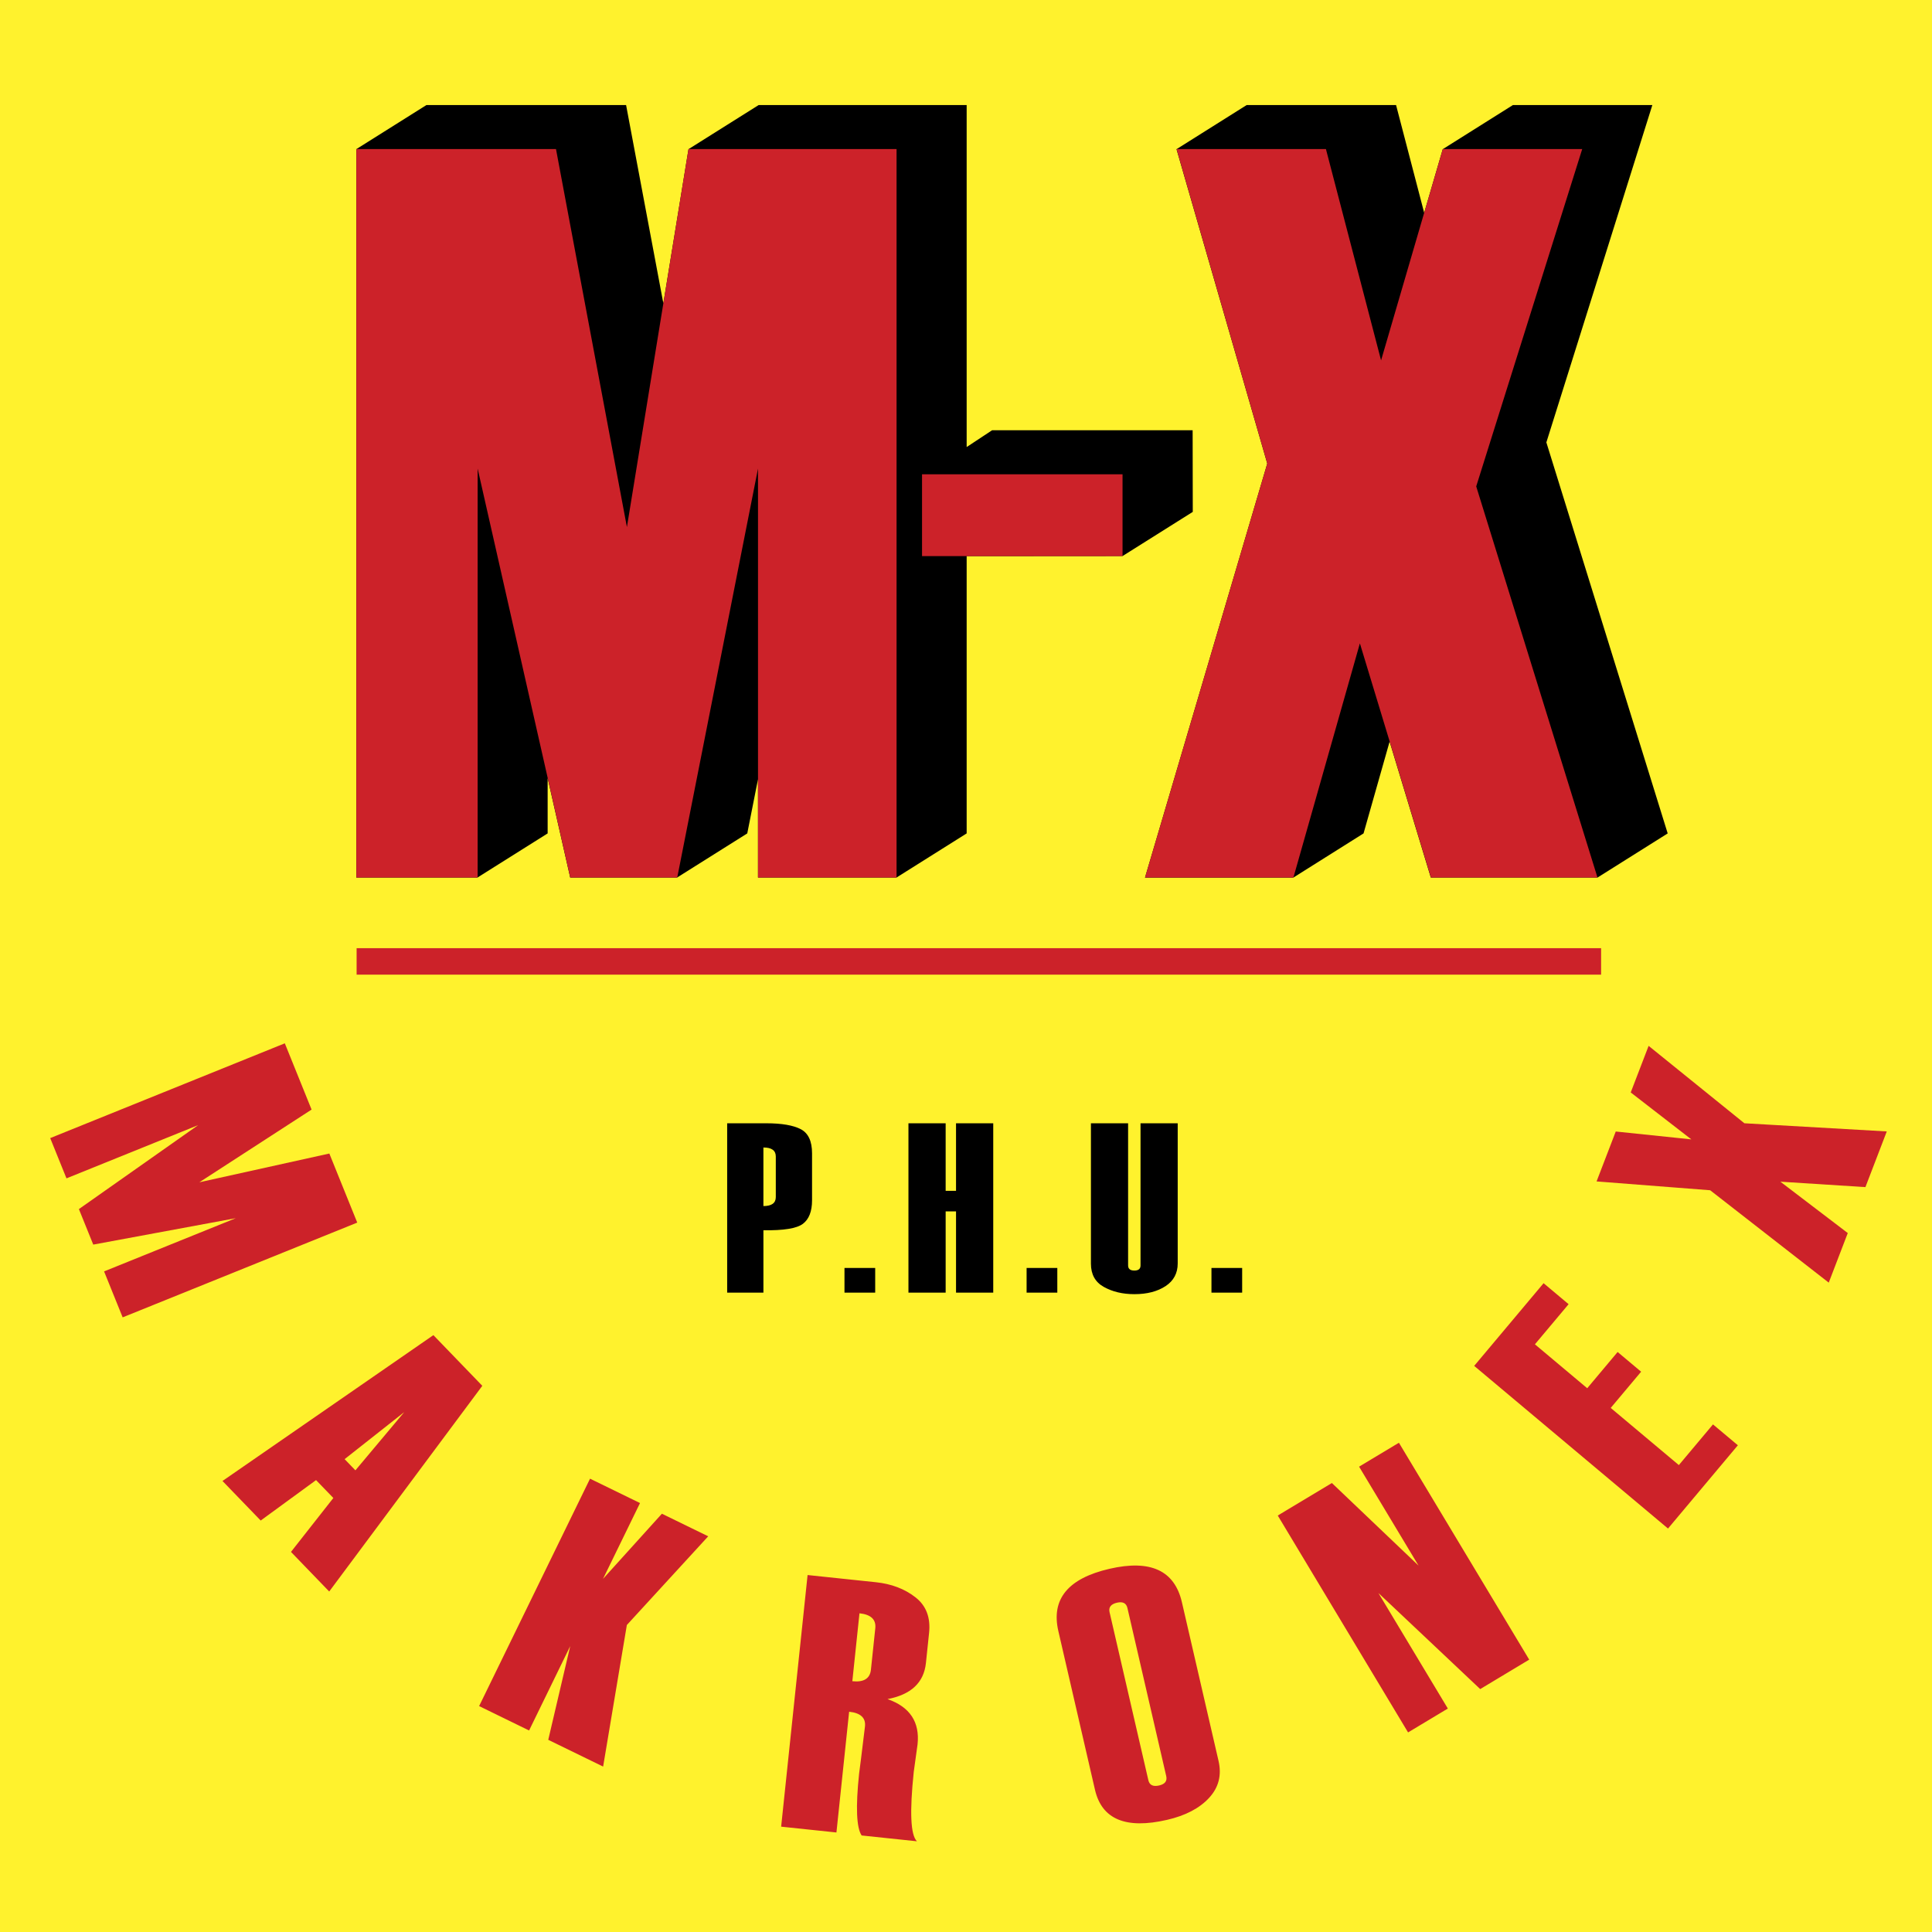
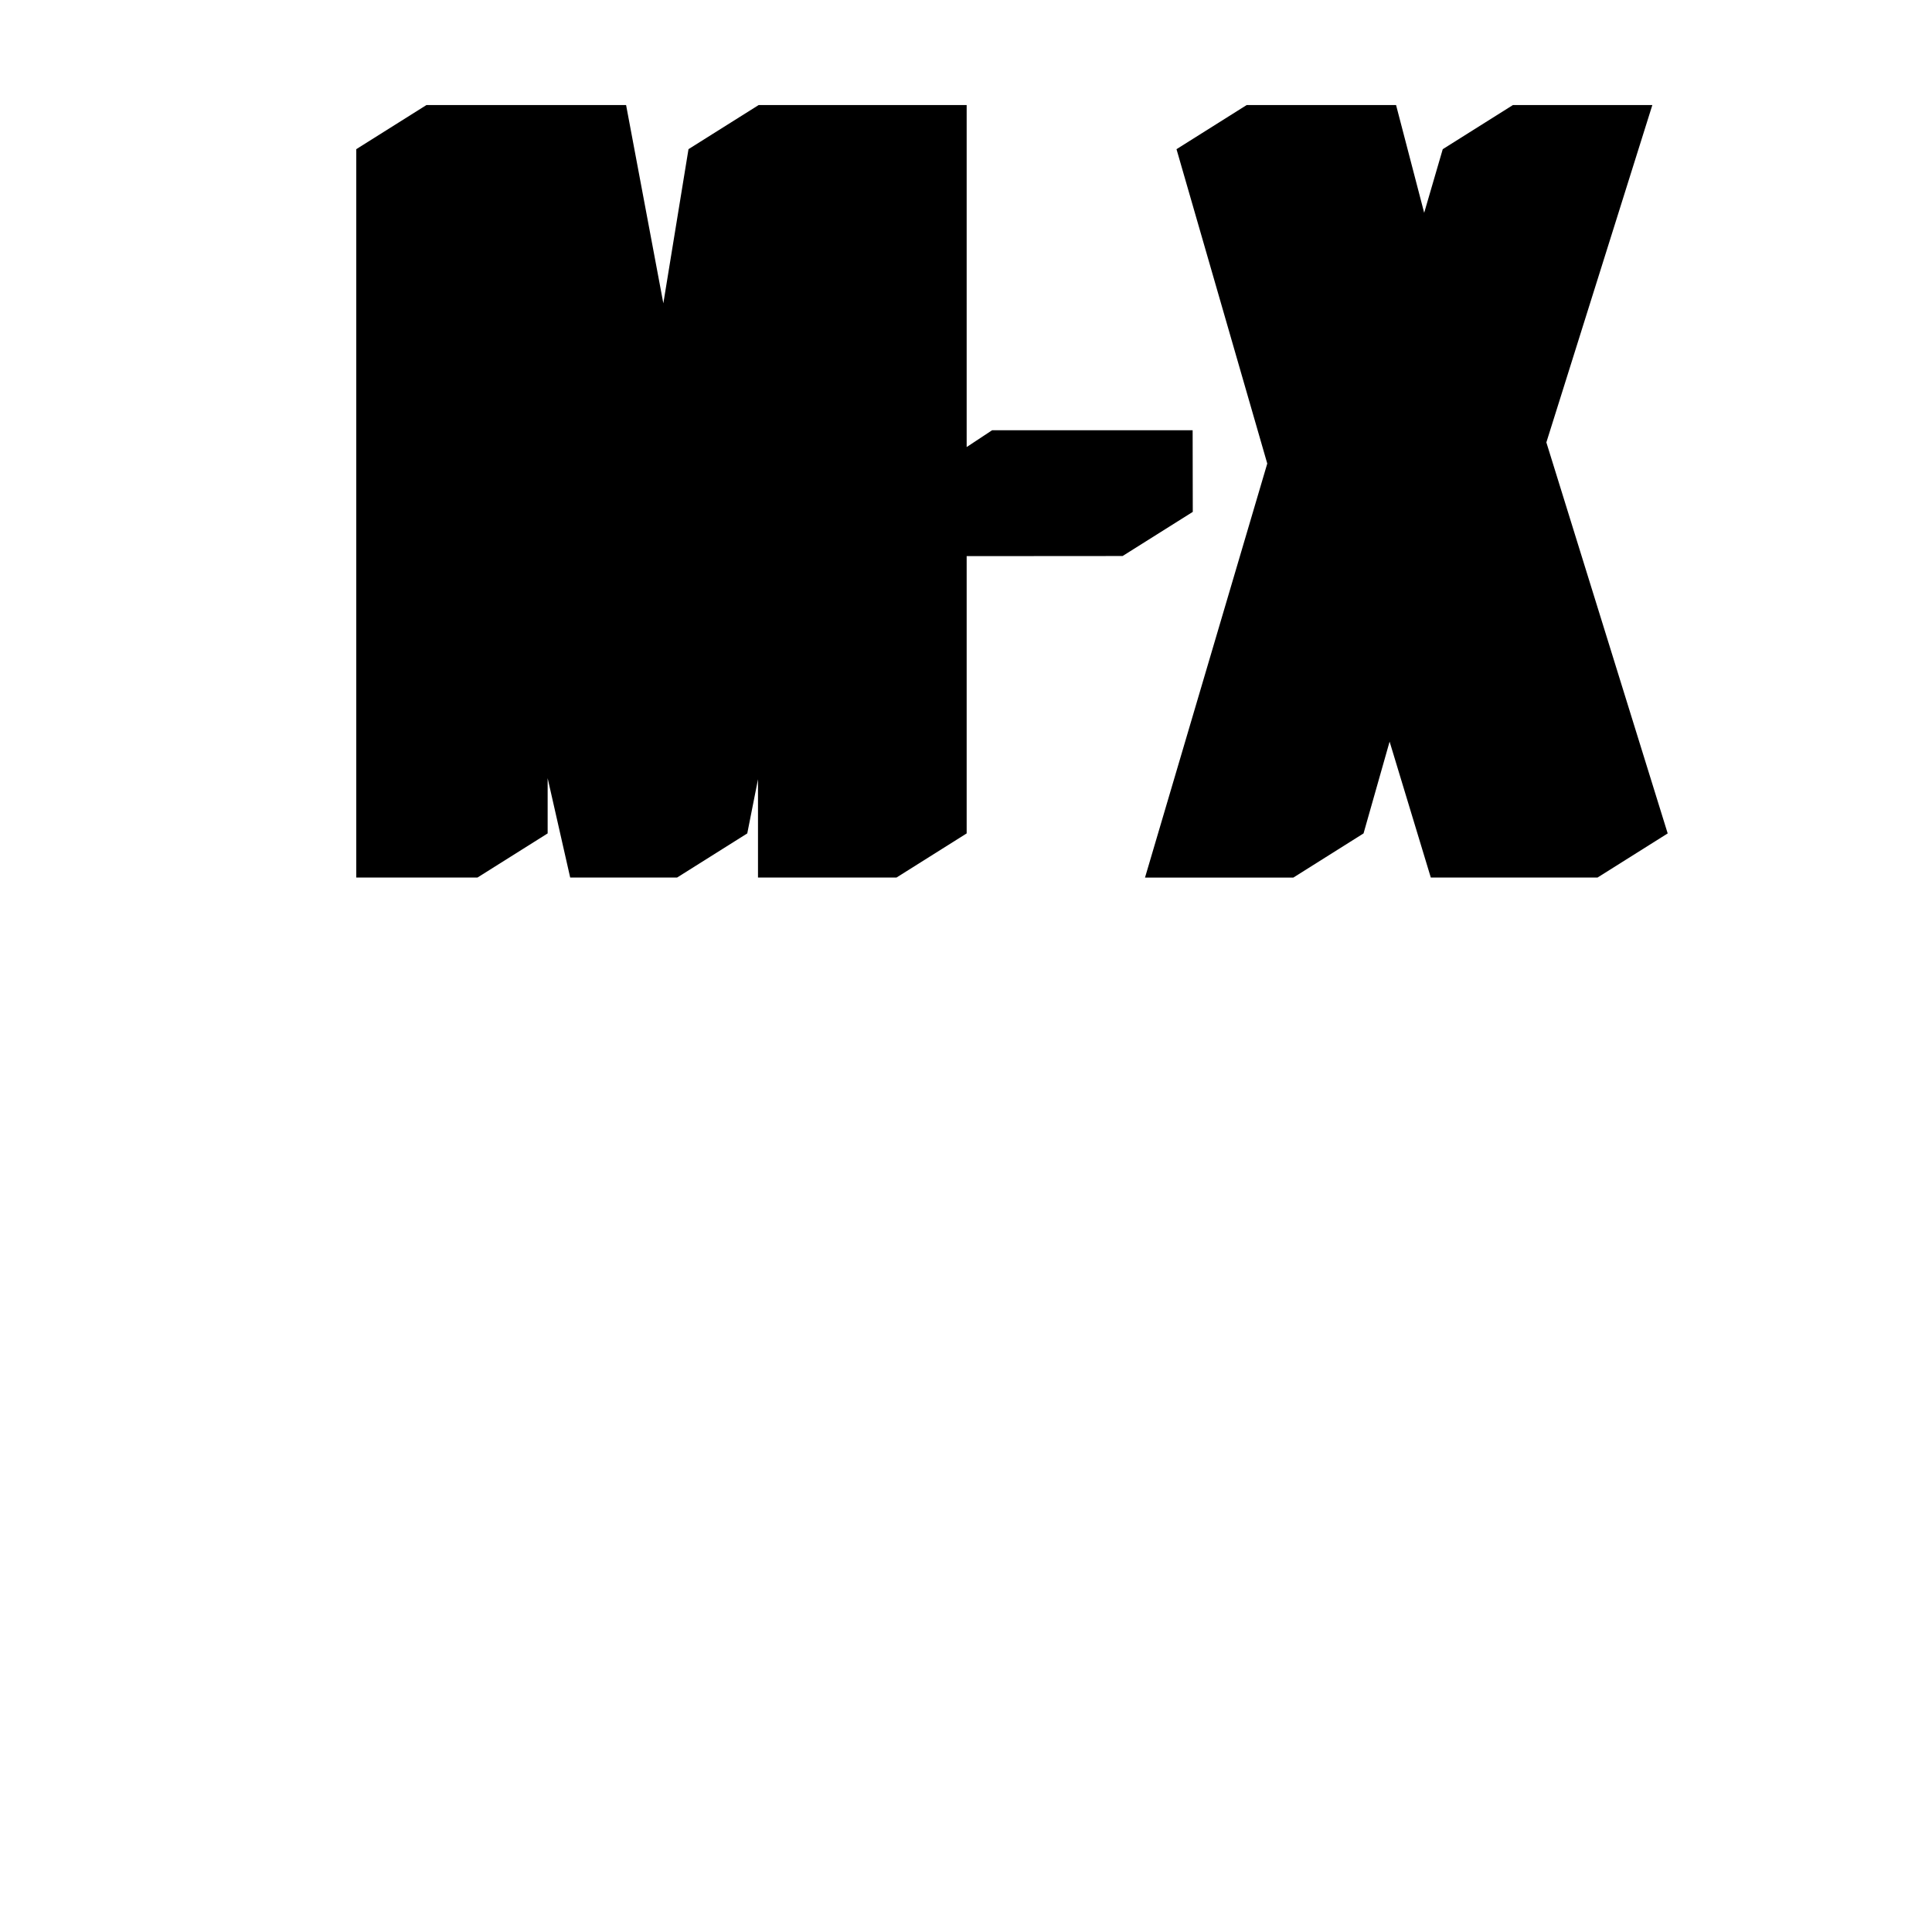
<svg xmlns="http://www.w3.org/2000/svg" width="2500" height="2500" viewBox="0 0 192.756 192.756">
  <g fill-rule="evenodd" clip-rule="evenodd">
-     <path fill="#fff22d" d="M0 0h192.756v192.756H0V0z" />
    <path d="M96.445 55.485l15.557-.011 7.002-4.404-.014-8.145H98.984l-2.54 1.677V10.479h-20.75l-7.003 4.403-2.509 15.381-3.717-19.784H42.549l-7.003 4.403v72.671h12.09l7.003-4.404V77.64l2.249 9.913h10.664l7.003-4.404 1.07-5.403v9.807h13.817l7.002-4.404V55.485h.001zm62.938 32.069h-16.631l-4.111-13.562-2.6 9.158-7.002 4.405h-14.801l12.197-41.306-9.055-31.365 7.002-4.404h14.904l2.805 10.75 1.852-6.346 7.002-4.404h13.91l-10.574 33.657 12.105 39.013-7.003 4.404z" />
-     <path d="M12.238 131.434l-1.854-4.586 13.14-5.309-14.22 2.635-1.432-3.543 11.901-8.377-13.14 5.311-1.623-4.016 23.406-9.457 2.671 6.611-11.197 7.254 12.969-2.869 2.784 6.891-23.405 9.455zm20.608 27.351l-3.815-3.951 4.227-5.379-1.725-1.785-5.523 4.035-3.812-3.947 21.041-14.551 4.881 5.055-15.274 20.523zm2.613-12.09l4.869-5.805-5.945 4.689 1.076 1.116zm24.715 29.557l-5.475-2.67 2.192-9.35-4.104 8.418-4.985-2.434 11.066-22.688 4.986 2.432-3.69 7.564 5.873-6.5 4.621 2.254-8.117 8.85-2.367 14.124zm31.308 7.453l-5.517-.58c-.516-.773-.604-2.826-.254-6.152l.004-.035.194-1.502c.256-2.084.385-3.15.39-3.193.09-.852-.439-1.344-1.581-1.463l-1.267 12.047-5.516-.58 2.638-25.105 6.812.717c1.551.162 2.867.662 3.939 1.496 1.077.834 1.532 2.02 1.37 3.561l-.315 3.006c-.206 1.951-1.483 3.152-3.831 3.598 2.233.779 3.23 2.285 2.997 4.512l-.379 2.738c-.423 4.013-.317 6.326.316 6.935zm-4.589-17.119l.435-4.133c.092-.873-.436-1.373-1.578-1.494l-.712 6.777c1.141.121 1.761-.263 1.855-1.15zm22.353 11.98l-3.654-15.832c-.736-3.188.963-5.26 5.104-6.215 4.084-.943 6.49.166 7.223 3.336l3.654 15.828c.33 1.432.012 2.66-.947 3.697-.959 1.035-2.352 1.764-4.184 2.186-4.114.952-6.514-.05-7.196-3zm7.108-1.367l-3.869-16.76c-.113-.492-.461-.672-1.045-.537-.605.141-.852.457-.738.949l3.869 16.758c.113.492.473.668 1.08.527.583-.134.816-.447.703-.937zm36.216-11.617l-4.889 2.938-10.156-9.584 6.926 11.525-3.967 2.383-13.002-21.639 5.4-3.244 8.645 8.238-5.93-9.869 3.973-2.387 13 21.639zm20.817-21.387l-6.969 8.307-19.338-16.227 6.924-8.25 2.496 2.094-3.361 4.004 5.219 4.381 3.033-3.615 2.344 1.967-3.033 3.613 6.797 5.703 3.406-4.059 2.482 2.082zm14.857-31.312l-2.131 5.555-8.486-.541 6.725 5.125-1.898 4.947-11.83-9.217-11.334-.881 1.914-4.98 7.541.785-6.047-4.682 1.785-4.648 9.555 7.723 14.206.814zM89.449 87.554H75.626V46.75l-8.058 40.804H56.894l-9.24-40.804v40.804h-12.1V14.872h19.917l7.076 37.716 6.143-37.716h20.76v72.682h-.001zm22.547-32.073H91.992V47.32h20.004v8.161zm47.387 32.073h-16.617l-7.09-23.366-6.633 23.366h-14.807l12.199-41.311-9.051-31.372h14.904l5.502 21.083 6.158-21.083h13.91l-10.576 33.656 12.101 39.027zM35.579 94.601h124.163v2.643H35.579v-2.643z" fill="#cc2229" />
-     <path d="M76.166 122.742v6.223H72.55V112.07h3.899c1.547 0 2.696.199 3.444.59.751.393 1.125 1.195 1.125 2.404v4.688c0 1.105-.304 1.891-.917 2.352-.612.458-1.924.671-3.935.638zm1.235-3.306v-4.055c0-.598-.413-.895-1.236-.895v5.844c.824 0 1.236-.299 1.236-.894zm9.917 9.529h-3.064v-2.461h3.064v2.461zm11.778 0h-3.713v-8.107h-1.035v8.107h-3.712V112.07h3.712v6.74h1.035v-6.74h3.713v16.895zm6.392 0h-3.064v-2.461h3.064v2.461zm3.354-16.895h3.709v14.186c0 .338.209.508.625.508.41 0 .615-.17.615-.508V112.07h3.709v13.984c0 .975-.404 1.729-1.211 2.262-.812.533-1.846.803-3.113.803-1.17 0-2.184-.242-3.043-.721-.863-.477-1.291-1.252-1.291-2.32V112.07zm15.088 16.895h-3.062v-2.461h3.062v2.461z" />
  </g>
</svg>